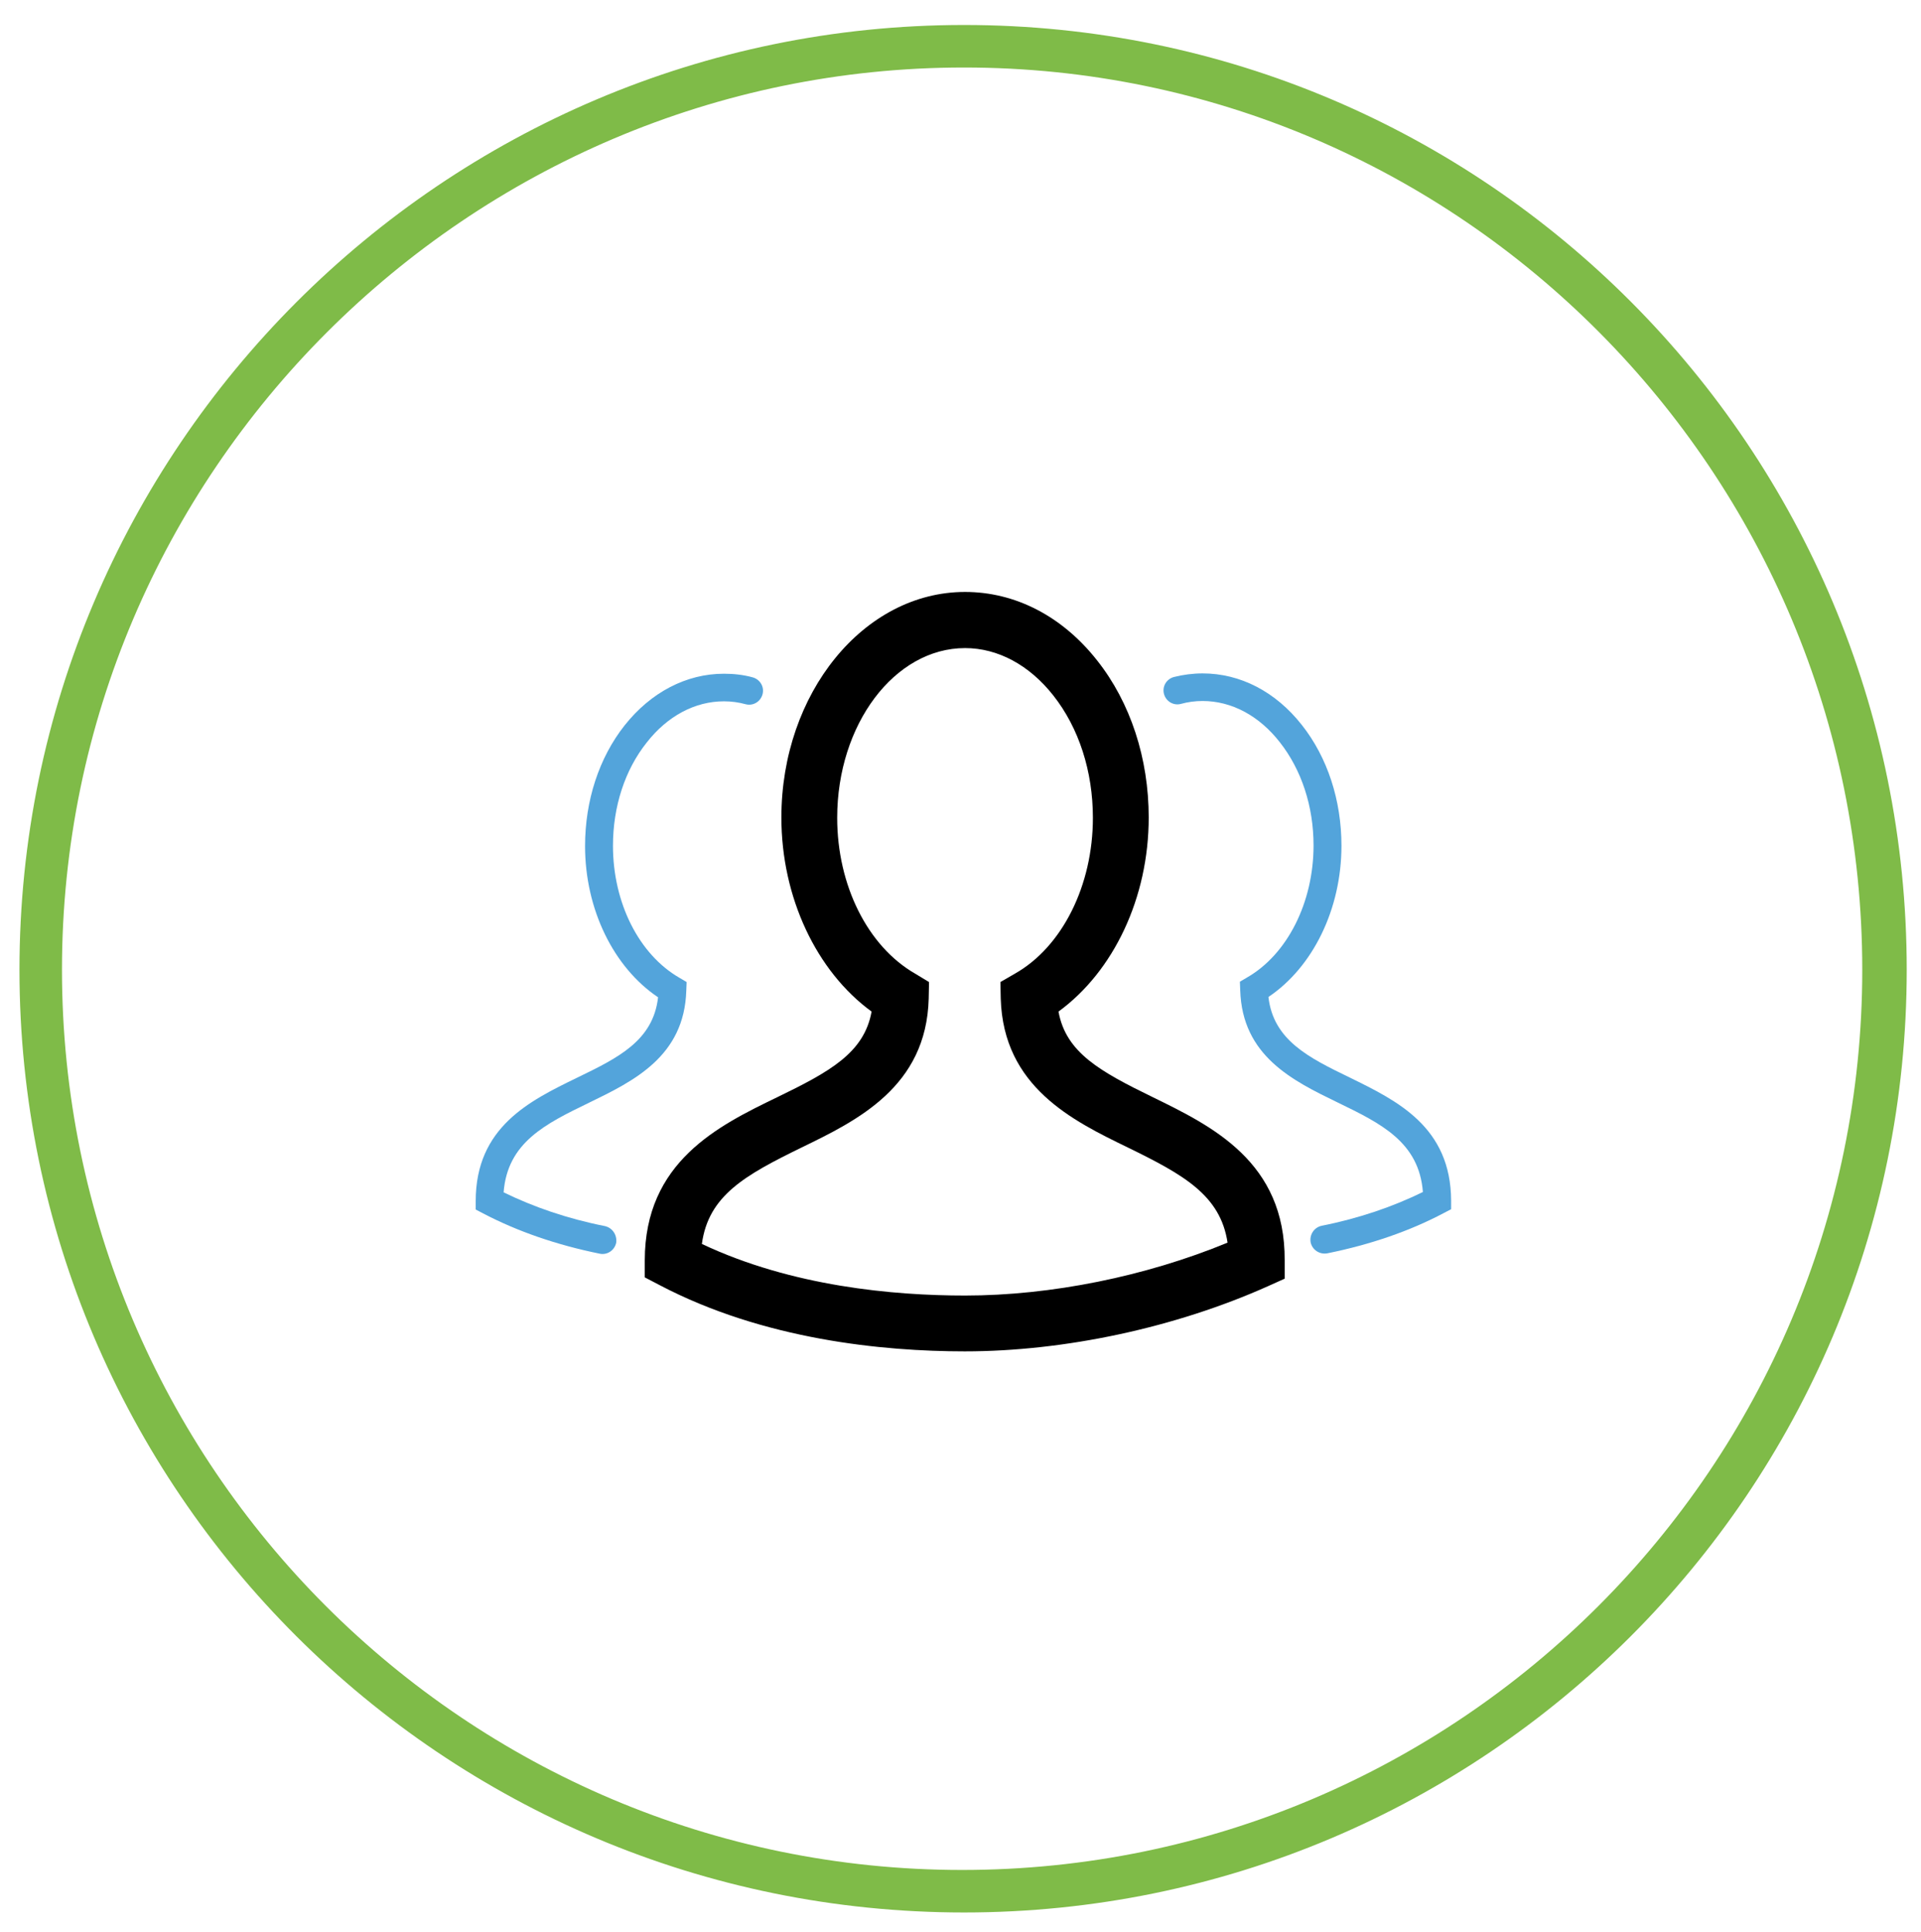
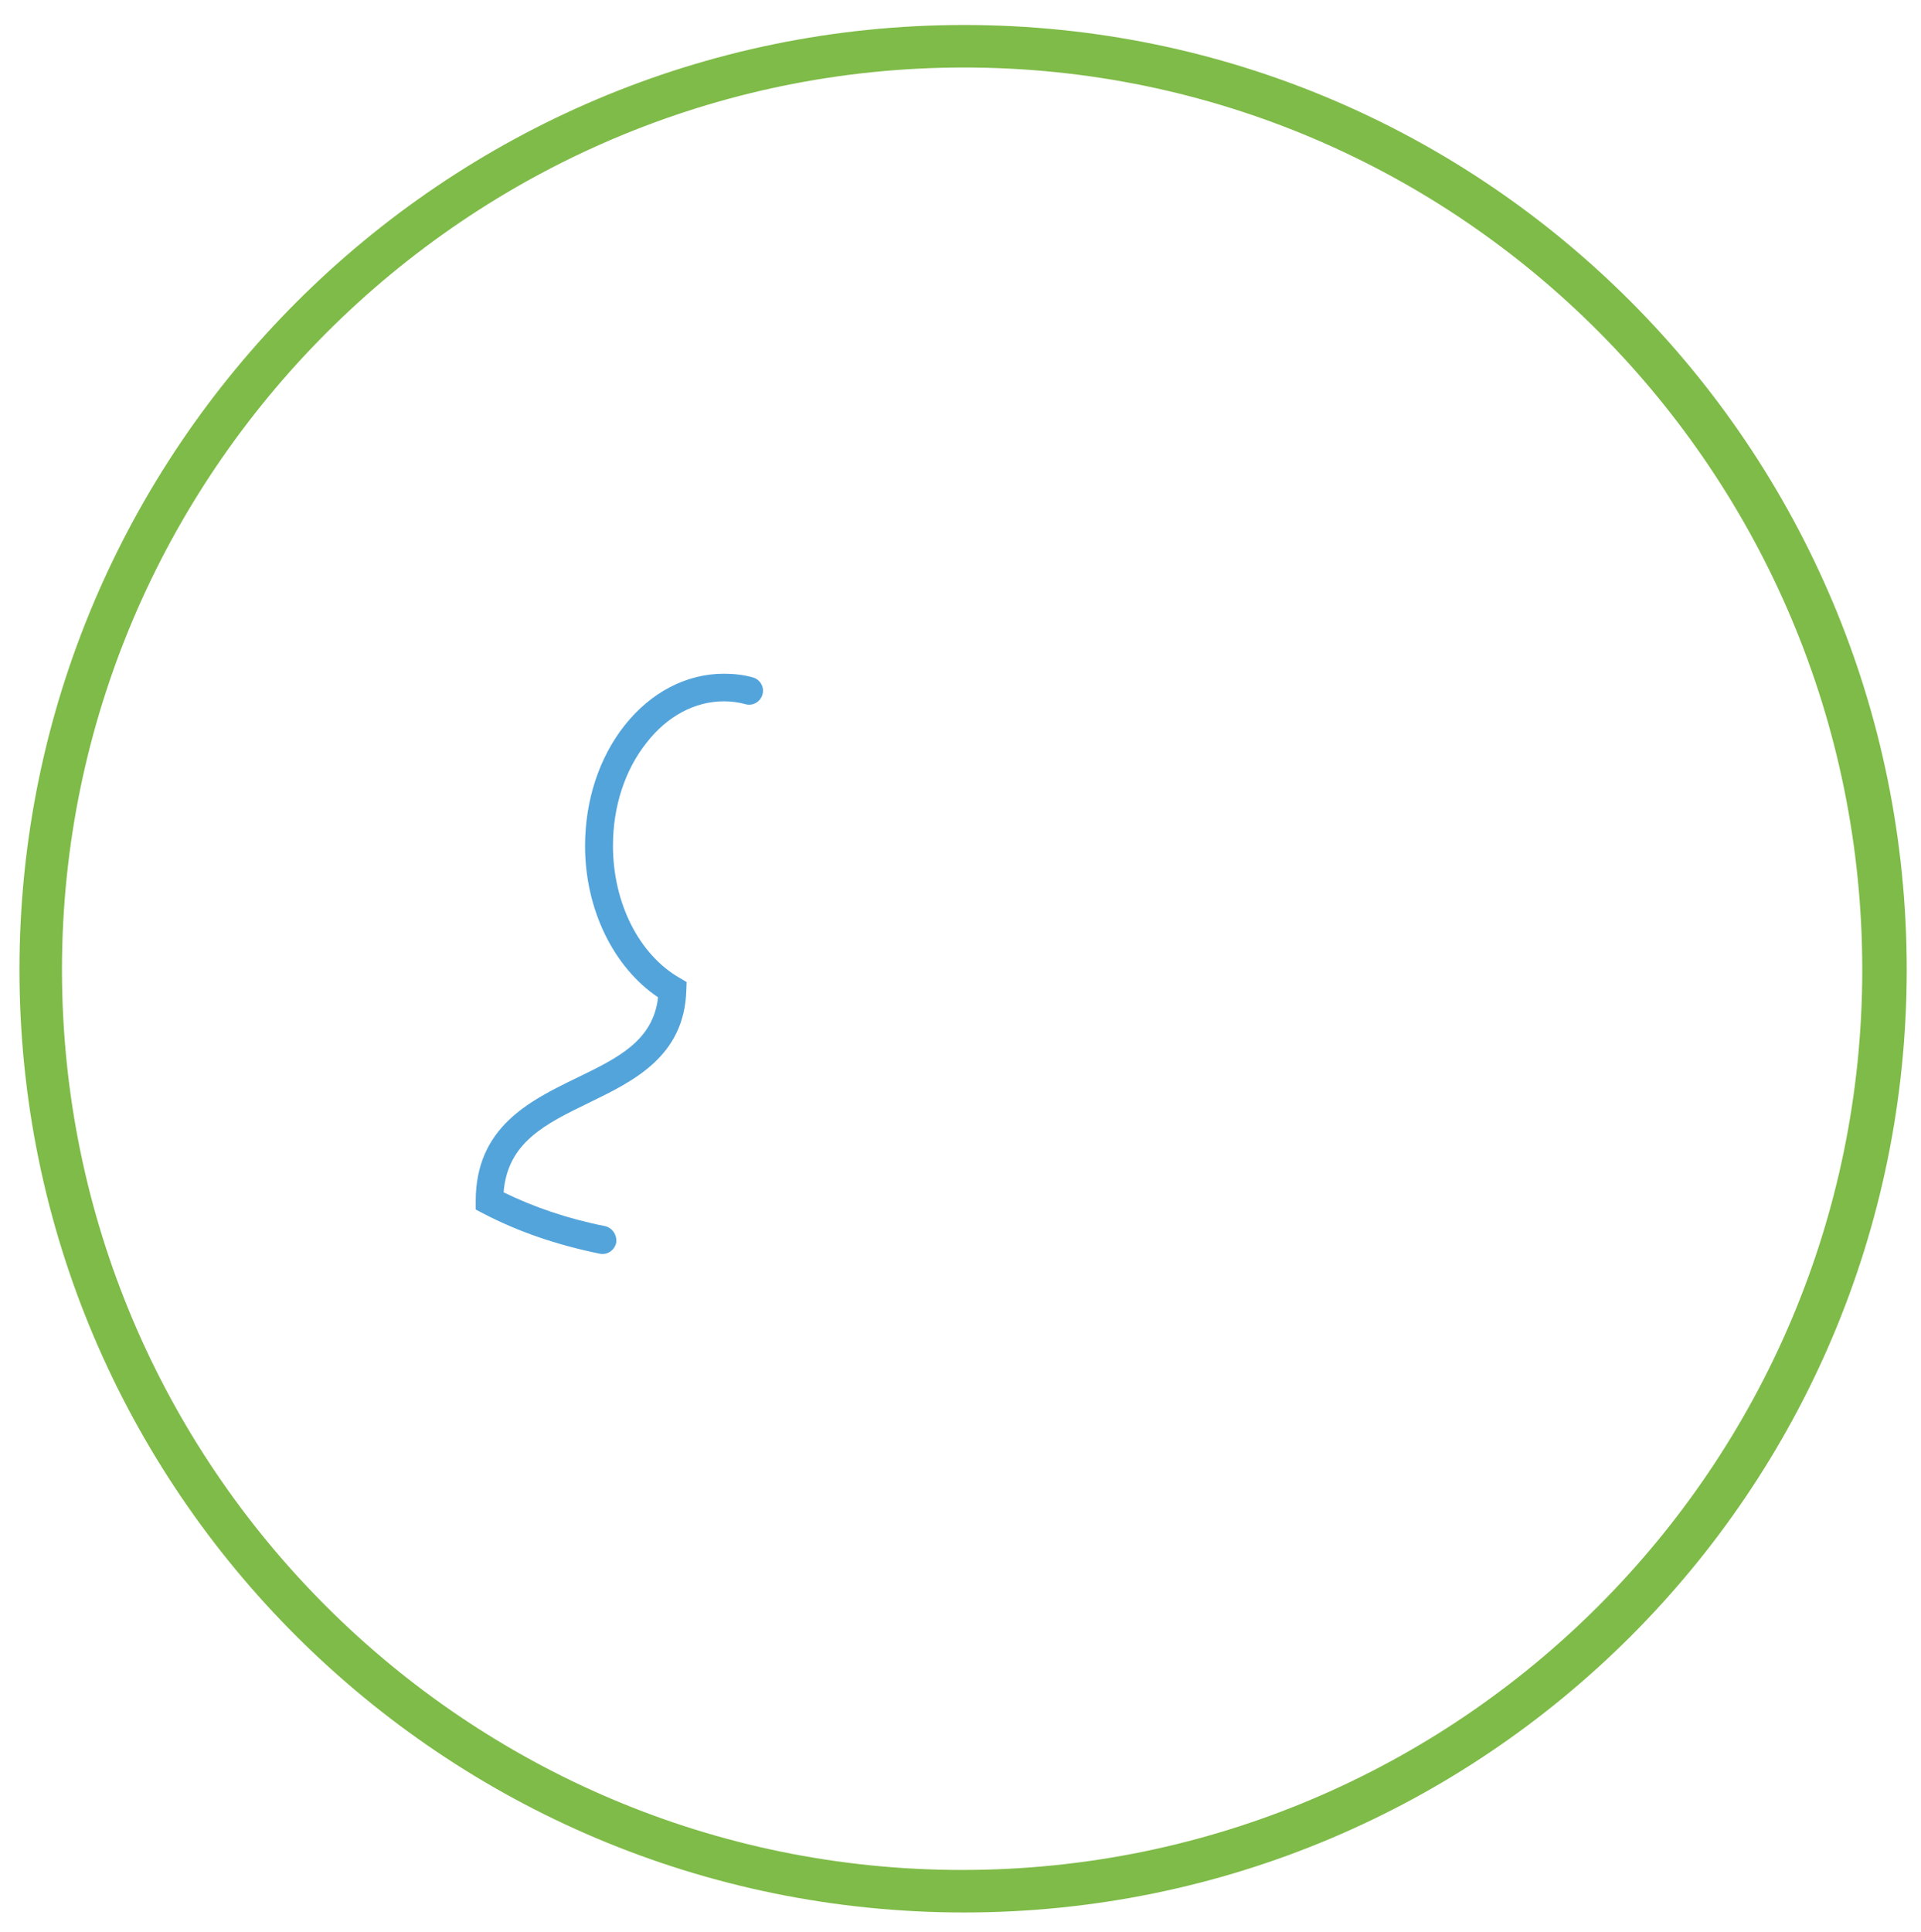
<svg xmlns="http://www.w3.org/2000/svg" version="1.1" id="Layer_1" x="0px" y="0px" viewBox="0 0 592 595.3" style="enable-background:new 0 0 592 595.3;" xml:space="preserve">
  <style type="text/css">
	.st0{fill:#7FBB48;}
	.st1{fill:none;}
	.st2{fill:#53A4DB;}
</style>
  <path class="st0" d="M297.1,589.3C136.4,589.3,6,459,6,298.8S136.4,7.7,297.1,7.7s290.5,130.4,290.5,291.1S457.3,589.3,297.1,589.3z   M297.1,20.8c-153,0-278,125-278,278s124.4,277.4,277.4,277.4s277.4-124.4,277.4-277.4S450.1,20.8,297.1,20.8z" />
  <g>
    <path class="st1" d="M347.8,353.6c-17.1-8.3-38.4-18.7-39.2-45.9l-0.1-5.1l4.5-2.6c14.6-8.4,24-27.2,24-48   c0-14.3-4.3-27.7-12.2-37.7c-7.4-9.4-17.1-14.6-27.2-14.6c-21.7,0-39.4,23.5-39.4,52.3c0,20.8,9.4,39.7,24,48l4.5,2.6l-0.1,5.1   c-0.7,27.2-22.1,37.6-39.2,45.9c-17.4,8.5-28.7,14.8-30.7,29.7c27.7,13.1,59.1,15.9,81.1,15.9c26.5,0,55.7-6,81-16.3   C376.2,368.3,365,362,347.8,353.6z" />
    <path class="st2" d="M186.4,377.8c-11.6-2.3-22-5.9-31.2-10.4c1.2-15.4,12.9-21.1,26.3-27.6c13.8-6.7,29.4-14.3,30-34.6l0.1-2.6   l-2.2-1.3c-12.5-7.2-20.5-23.1-20.5-40.7c0-12.1,3.7-23.4,10.4-31.8c6.4-8.2,14.9-12.7,23.8-12.7c2.3,0,4.5,0.3,6.7,0.9   c2.3,0.6,4.6-0.8,5.2-3.1c0.6-2.3-0.8-4.6-3.1-5.2c-2.9-0.8-5.9-1.1-8.8-1.1c-11.6,0-22.5,5.7-30.6,15.9   c-7.9,10-12.2,23.2-12.2,37.2c0,19.5,8.8,37.4,22.5,46.6c-1.5,13.4-12.4,18.7-25,24.8c-14.6,7.1-31.2,15.2-31.2,38v2.6l2.3,1.2   c10.5,5.5,22.6,9.7,35.9,12.4c2.3,0.5,4.6-1,5.1-3.4C190.2,380.5,188.7,378.3,186.4,377.8z" />
-     <path d="M355.3,338.1c-16.2-7.9-26.8-13.7-29.1-26.4c17-12.4,27.8-35.1,27.8-59.8c0-18.2-5.6-35.4-15.9-48.4   c-10.7-13.6-25.2-21.1-40.7-21.1c-31.2,0-56.6,31.2-56.6,69.5c0,24.6,10.8,47.4,27.8,59.8c-2.3,12.7-12.8,18.5-29.1,26.4   c-18.2,8.8-40.8,19.9-40.8,50.3v5.2l4.6,2.4c32,16.8,68.8,20.4,94,20.4c30.8,0,64.9-7.3,93.5-20.1l5.1-2.3v-5.6   C396.1,358,373.5,347,355.3,338.1z M297.4,399.2c-22,0-53.4-2.8-81.1-15.9c2-14.9,13.3-21.2,30.7-29.7   c17.1-8.3,38.5-18.7,39.2-45.9l0.1-5.1L282,300c-14.6-8.4-24-27.2-24-48c0-28.8,17.7-52.3,39.4-52.3c10.1,0,19.8,5.2,27.2,14.6   c7.9,10,12.2,23.4,12.2,37.7c0,20.8-9.4,39.7-24,48l-4.5,2.6l0.1,5.1c0.8,27.2,22.1,37.6,39.2,45.9c17.2,8.4,28.5,14.7,30.7,29.3   C353.1,393.3,323.9,399.2,297.4,399.2z" />
-     <path class="st2" d="M415.9,332c-12.6-6.1-23.5-11.5-25-24.8c13.7-9.2,22.5-27.1,22.5-46.6c0-14-4.3-27.2-12.2-37.2   c-8.1-10.3-19-15.9-30.6-15.9c-3,0-6,0.4-8.8,1.1c-2.3,0.6-3.7,2.9-3.1,5.2c0.6,2.3,2.9,3.7,5.2,3.1c2.2-0.6,4.4-0.9,6.7-0.9   c8.9,0,17.4,4.5,23.8,12.7c6.7,8.5,10.4,19.8,10.4,31.8c0,17.6-8.1,33.6-20.5,40.7l-2.2,1.3l0.1,2.6c0.6,20.3,16.2,27.9,30,34.6   c13.4,6.5,25.1,12.2,26.3,27.6c-9.2,4.5-19.6,8.1-31.2,10.4c-2.3,0.5-3.8,2.7-3.4,5.1c0.5,2.3,2.7,3.8,5.1,3.4   c13.4-2.7,25.5-6.9,35.9-12.4l2.3-1.2V370C447.1,347.2,430.6,339.2,415.9,332z" />
  </g>
</svg>